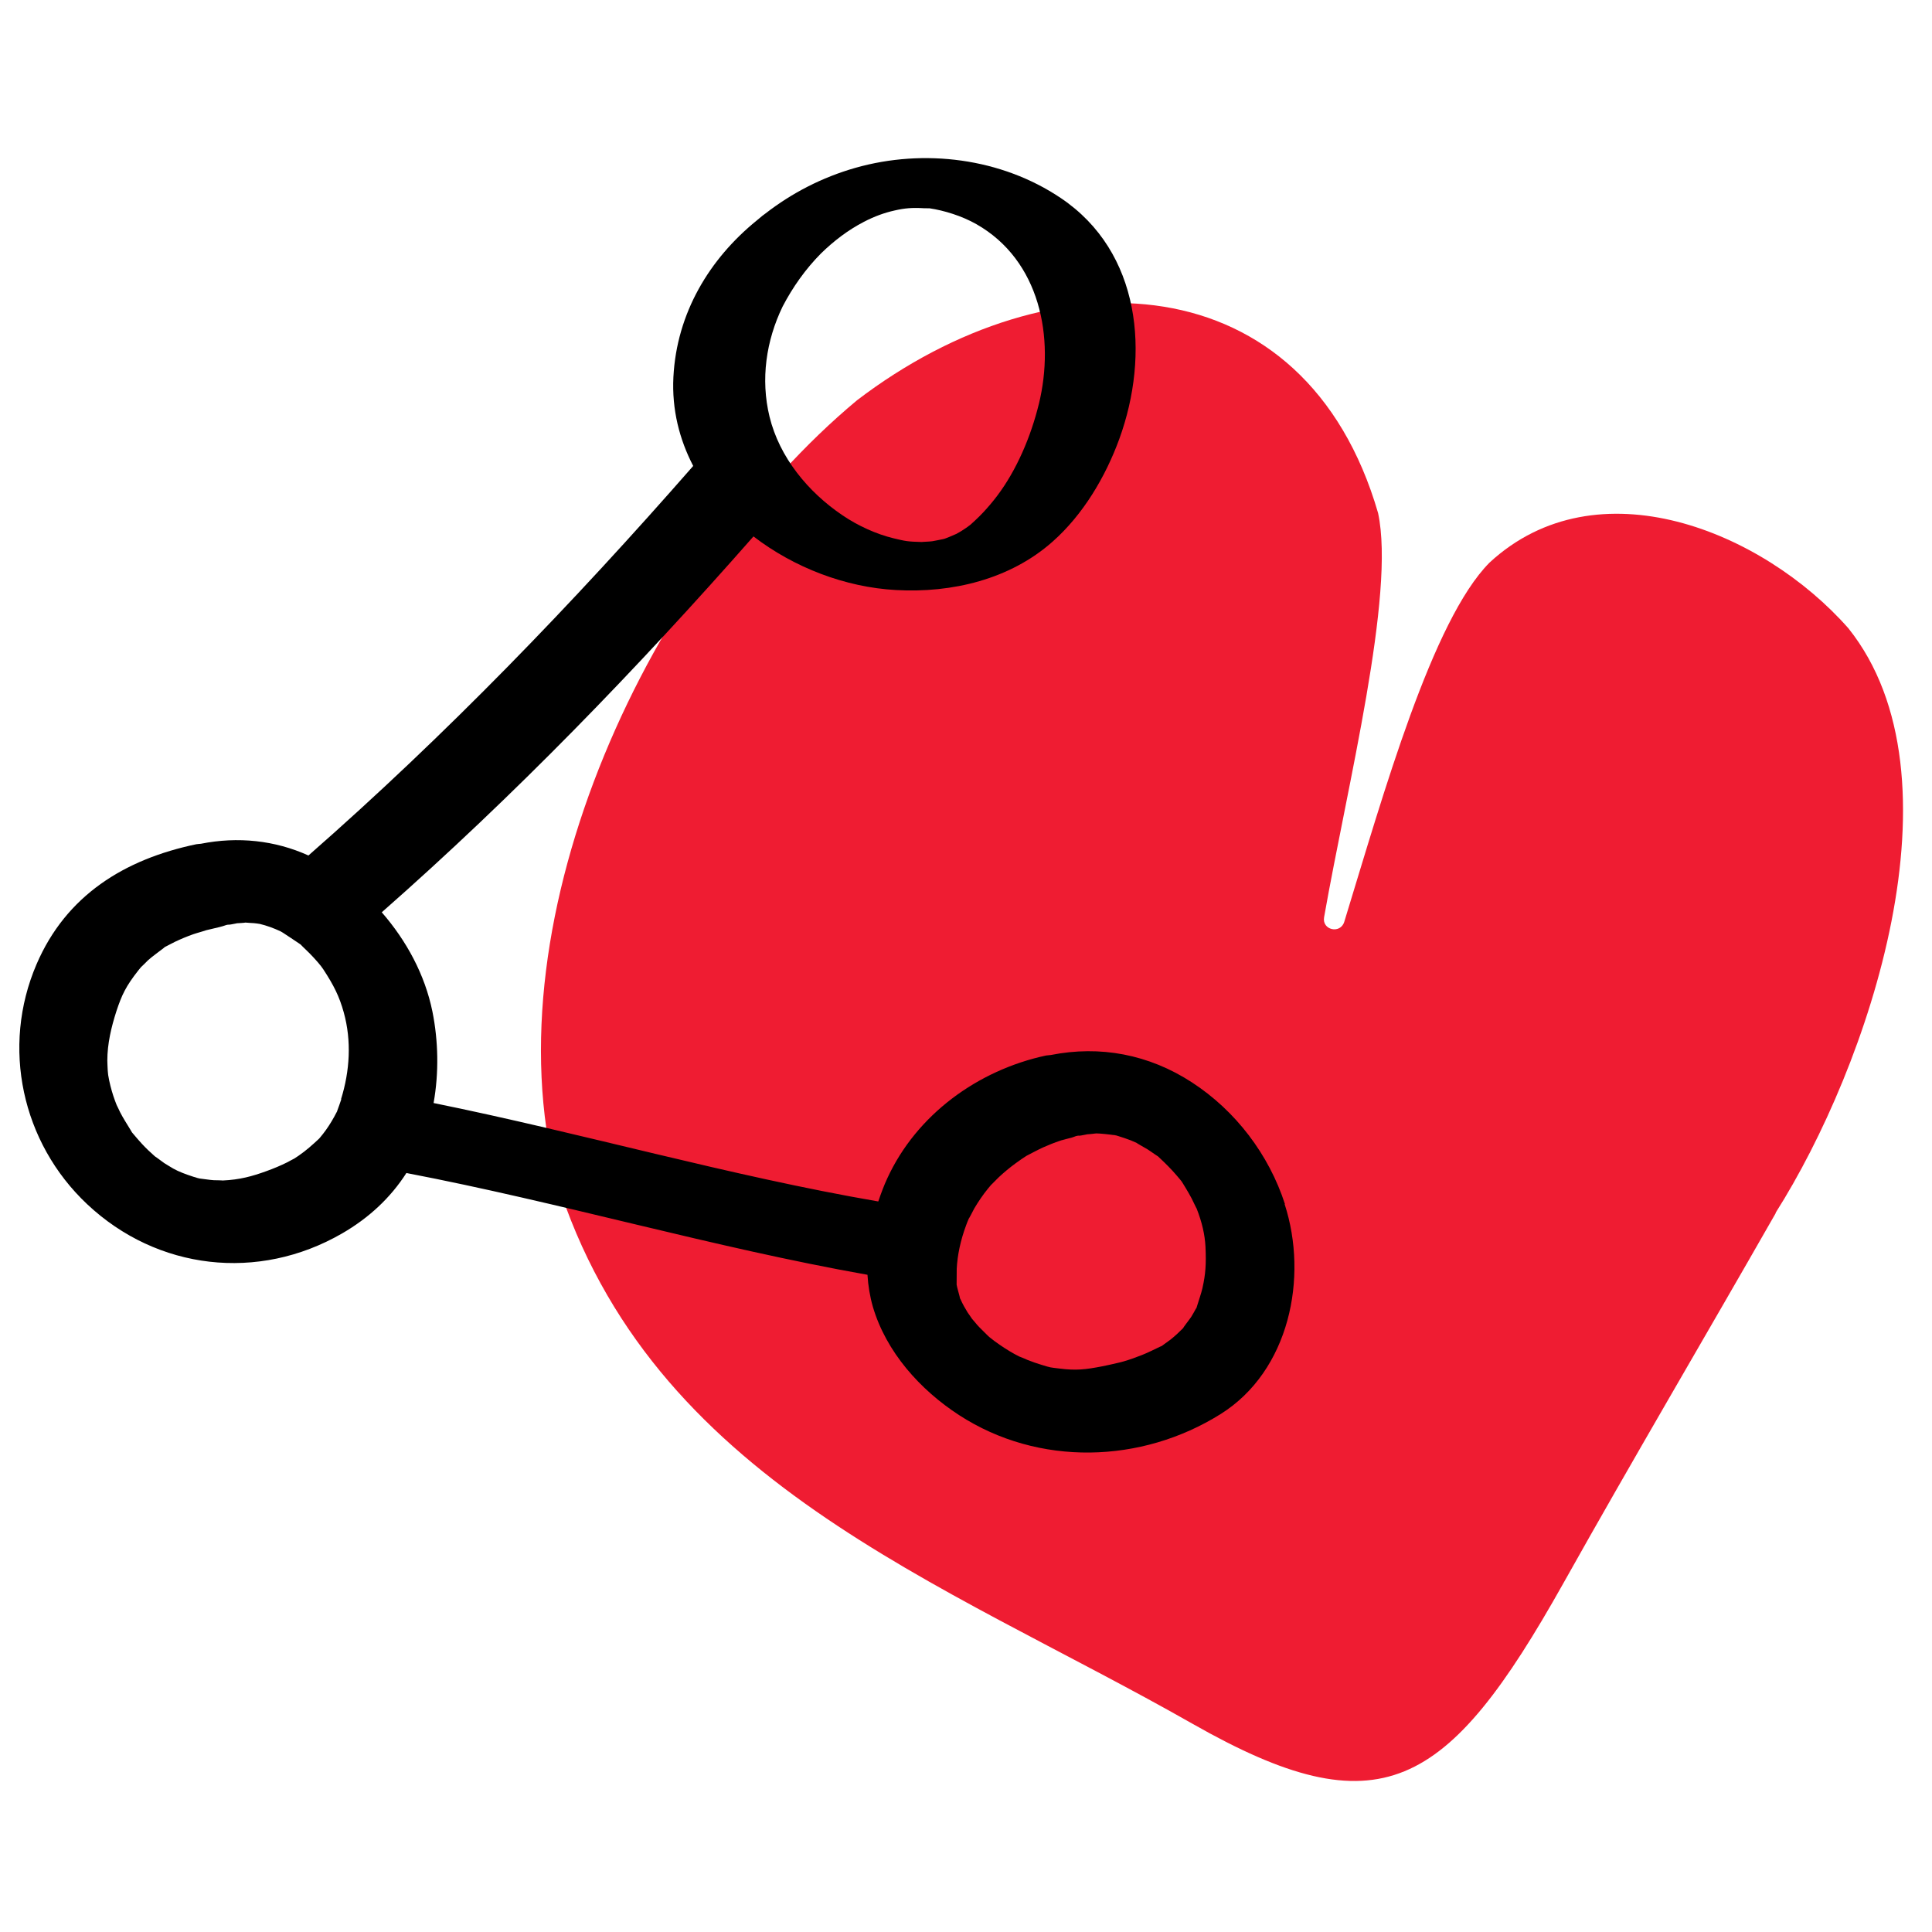
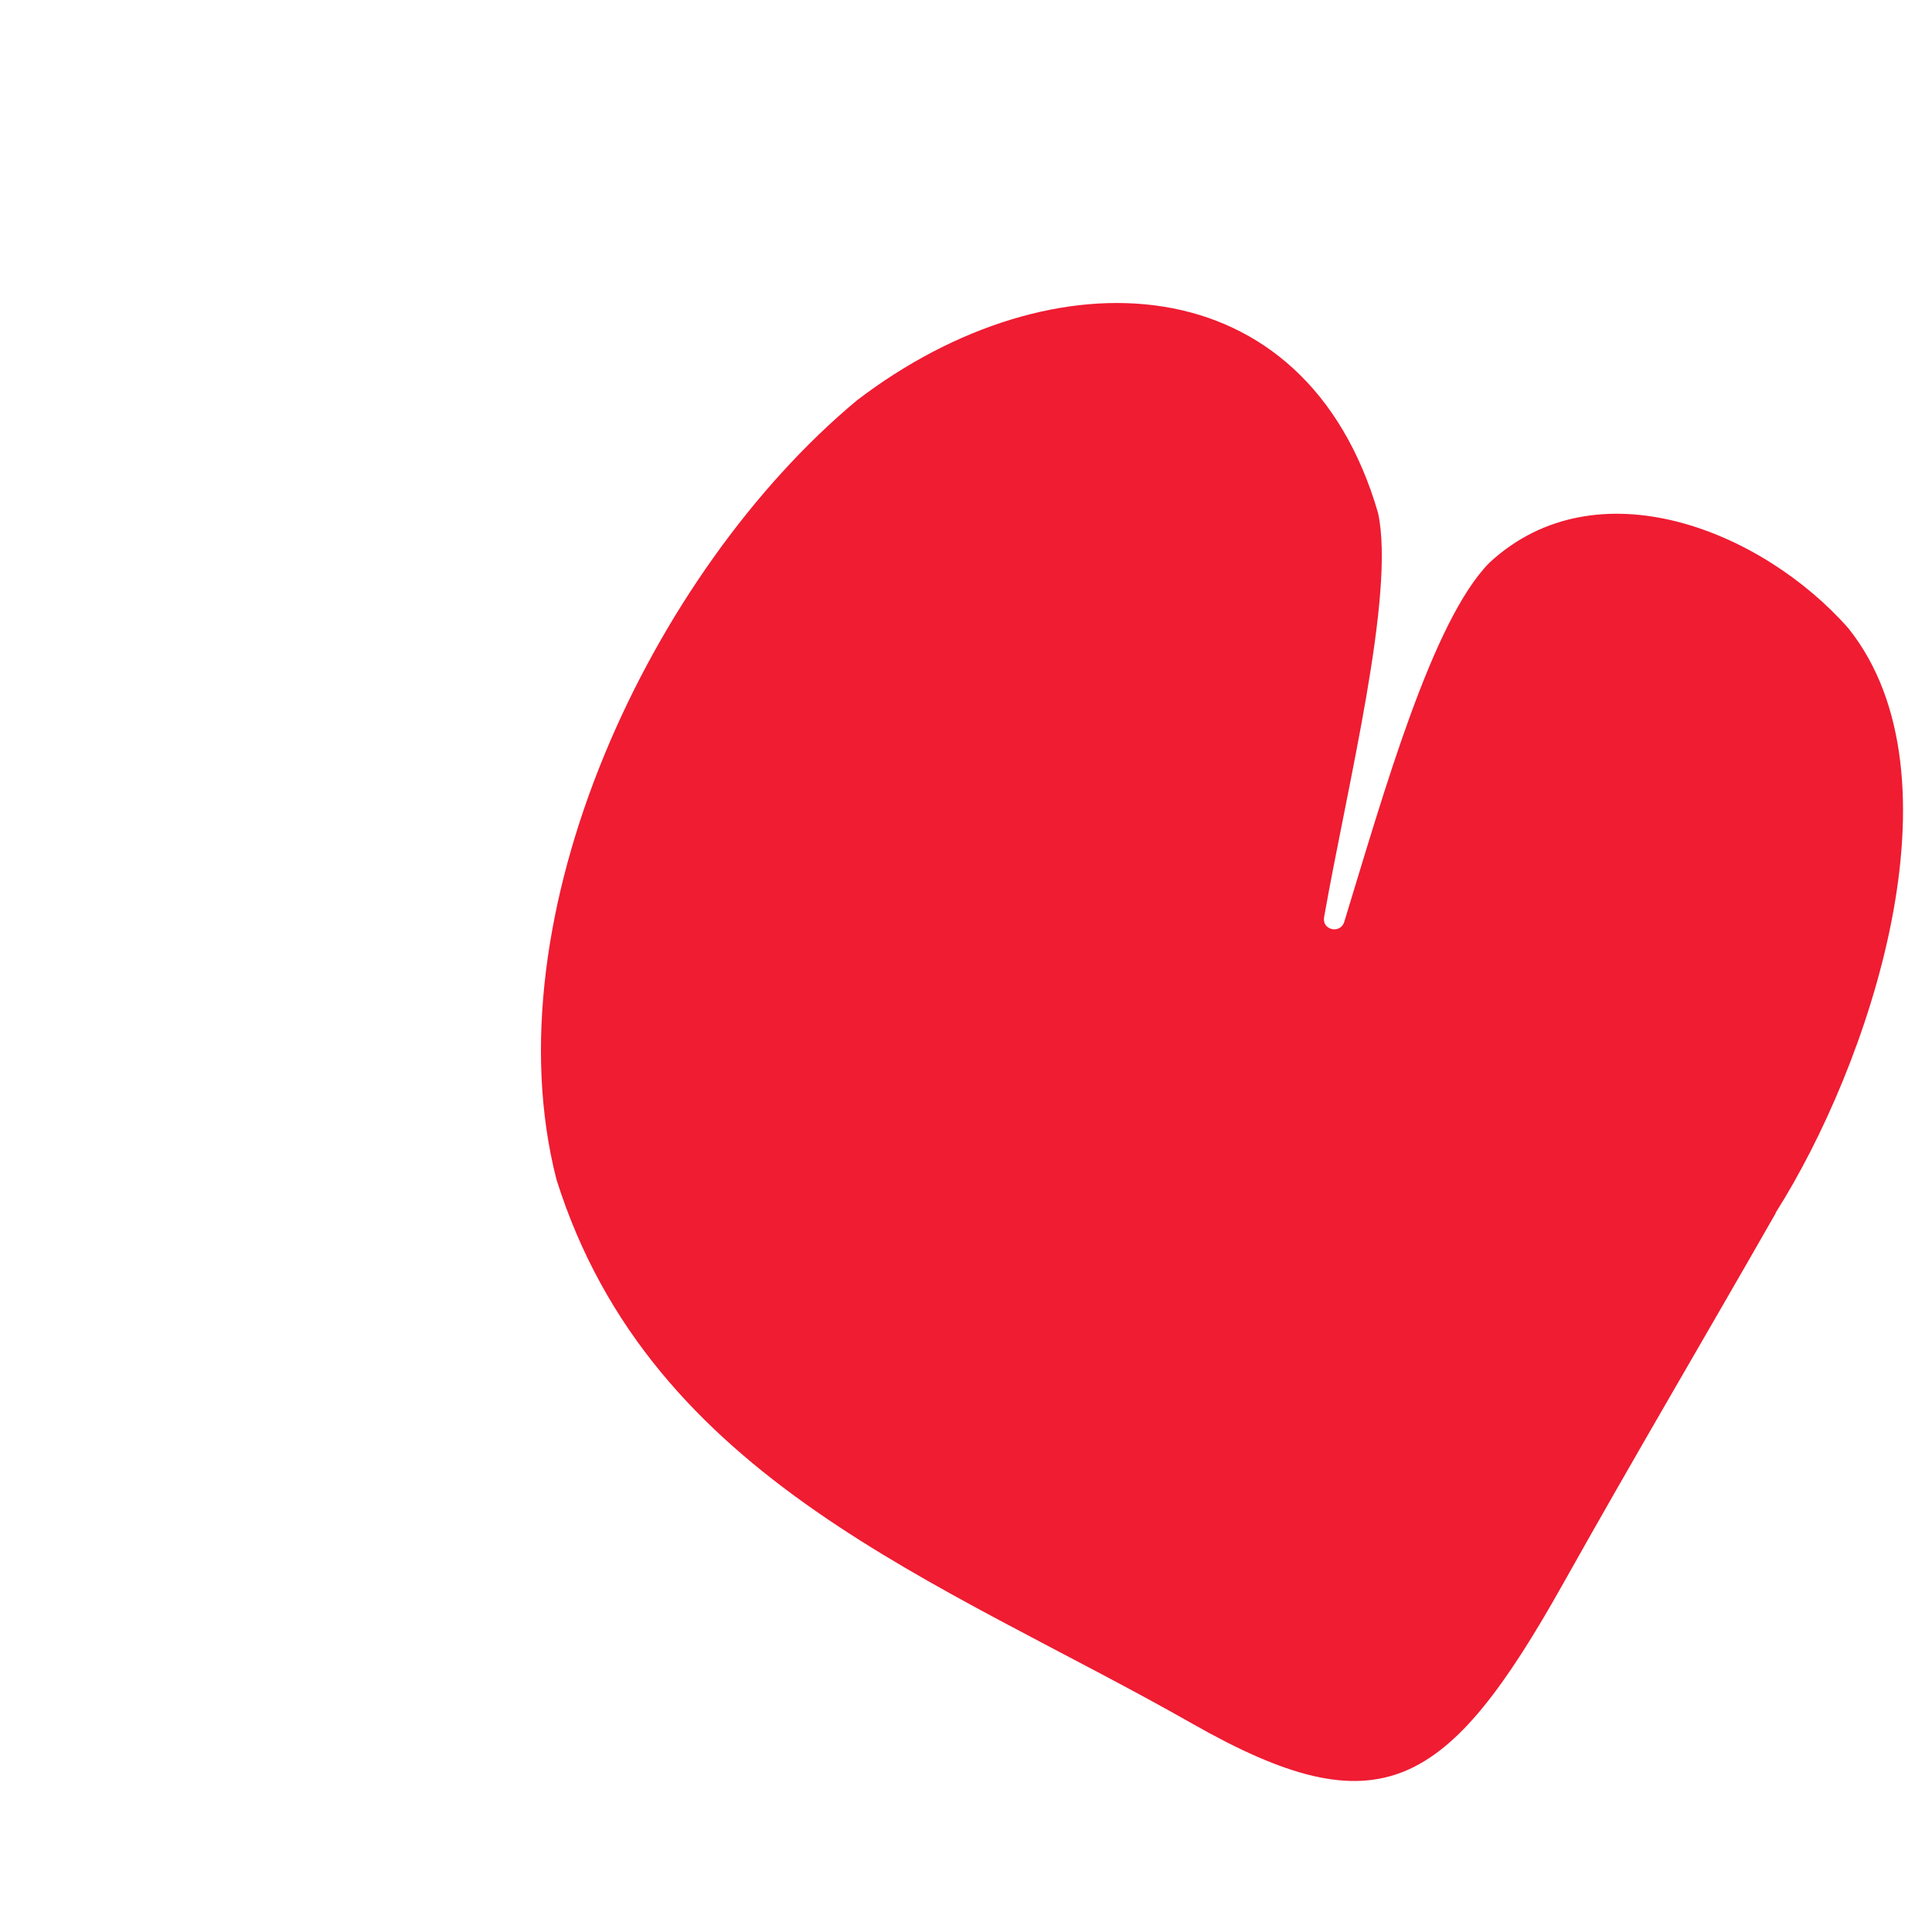
<svg xmlns="http://www.w3.org/2000/svg" width="40" height="40" viewBox="0 0 40 40" fill="none">
  <g id="socialine">
    <path id="Vector" d="M36.762 25.11C38.687 22.077 40.731 16.088 38.268 13.007C36.492 10.991 33.066 9.591 30.839 11.648C29.653 12.844 28.648 16.418 27.832 19.084C27.752 19.345 27.366 19.257 27.414 18.99C27.894 16.262 28.893 12.31 28.532 10.623C27.028 5.437 21.798 5.192 17.744 8.287C13.476 11.841 10.127 18.962 11.52 24.417C13.482 30.661 19.471 32.72 24.683 35.685C28.567 37.896 29.959 37.075 32.37 32.776C33.809 30.208 35.307 27.67 36.766 25.114L36.762 25.11Z" fill="#EF1C32" />
-     <path id="Vector_2" d="M26.603 24.928C26.271 23.905 25.584 22.998 24.677 22.409C23.784 21.828 22.775 21.64 21.754 21.843C21.722 21.848 21.69 21.848 21.658 21.853C20.245 22.156 18.975 23.078 18.369 24.399C18.299 24.55 18.239 24.712 18.184 24.875C15.085 24.341 12.058 23.462 8.977 22.837C9.089 22.21 9.075 21.551 8.953 20.944C8.797 20.178 8.416 19.477 7.904 18.888C10.651 16.472 13.187 13.85 15.6 11.106C16.445 11.755 17.508 12.159 18.547 12.216C19.71 12.282 20.913 11.995 21.794 11.213C22.425 10.654 22.887 9.874 23.174 9.088C23.81 7.34 23.624 5.216 21.962 4.1C20.731 3.272 19.131 3.071 17.71 3.475C17.019 3.672 16.395 3.996 15.848 4.42C15.828 4.436 15.806 4.45 15.786 4.466C15.746 4.498 15.706 4.532 15.666 4.566C14.689 5.36 14.01 6.48 13.942 7.808C13.908 8.479 14.066 9.096 14.352 9.647C11.86 12.495 9.237 15.214 6.386 17.712C5.69 17.397 4.923 17.317 4.16 17.469C4.128 17.473 4.098 17.473 4.064 17.479C2.58 17.789 1.369 18.536 0.756 19.965C0.022 21.674 0.448 23.655 1.805 24.932C3.255 26.296 5.347 26.539 7.081 25.538C7.636 25.217 8.084 24.801 8.414 24.286C11.616 24.899 14.751 25.824 17.96 26.393C17.974 26.618 18.01 26.841 18.072 27.056C18.347 27.991 19.049 28.774 19.858 29.299C21.5 30.364 23.63 30.306 25.274 29.275C26.693 28.384 27.092 26.453 26.597 24.93L26.603 24.928ZM21.508 8.365C21.344 9.036 21.049 9.732 20.645 10.266C20.555 10.385 20.457 10.501 20.355 10.61C20.301 10.666 20.247 10.722 20.191 10.773C20.167 10.795 20.142 10.817 20.119 10.839C20.107 10.849 20.101 10.855 20.093 10.863C20.09 10.863 20.09 10.863 20.088 10.867C20.032 10.909 19.974 10.951 19.914 10.988C19.9 10.998 19.842 11.03 19.804 11.052C19.762 11.07 19.68 11.106 19.66 11.114C19.508 11.174 19.582 11.148 19.422 11.183C19.41 11.185 19.342 11.197 19.306 11.205C19.28 11.207 19.25 11.211 19.248 11.211C19.192 11.213 19.137 11.219 19.081 11.221C19.077 11.221 19.077 11.221 19.071 11.221C18.795 11.213 18.757 11.207 18.497 11.144C18.151 11.06 17.77 10.891 17.442 10.668C16.731 10.188 16.138 9.47 15.932 8.626C15.744 7.852 15.862 7.052 16.203 6.347C16.411 5.947 16.677 5.571 16.995 5.25C17.258 4.992 17.554 4.765 17.884 4.594C18.106 4.478 18.315 4.404 18.517 4.359C18.731 4.309 18.885 4.297 19.128 4.311C19.163 4.313 19.206 4.313 19.248 4.313C19.542 4.357 19.91 4.468 20.215 4.641C21.532 5.39 21.844 6.992 21.508 8.367V8.365ZM4.124 24.397C4.004 24.381 4.082 24.387 4.124 24.397V24.397ZM6.636 23.541C6.657 23.519 6.665 23.507 6.636 23.541V23.541ZM7.067 22.757C7.043 22.835 7.013 22.908 6.987 22.984C6.983 22.998 6.981 23.004 6.977 23.014C6.975 23.02 6.973 23.022 6.967 23.032C6.903 23.157 6.831 23.279 6.749 23.394C6.709 23.45 6.667 23.503 6.622 23.557C6.616 23.565 6.608 23.573 6.604 23.577C6.47 23.702 6.336 23.822 6.186 23.925C6.156 23.945 6.126 23.965 6.096 23.985C6.076 23.993 5.958 24.059 5.954 24.061C5.812 24.132 5.663 24.194 5.513 24.248C5.223 24.353 4.967 24.425 4.61 24.441C4.6 24.437 4.426 24.435 4.428 24.435C4.336 24.429 4.248 24.413 4.158 24.403C4.146 24.403 4.138 24.401 4.128 24.399C4.044 24.377 3.96 24.351 3.878 24.321C3.81 24.297 3.743 24.27 3.677 24.24C3.649 24.226 3.607 24.206 3.587 24.194C3.525 24.156 3.461 24.12 3.401 24.081C3.379 24.067 3.241 23.961 3.207 23.941C3.113 23.858 3.021 23.772 2.935 23.678C2.875 23.615 2.821 23.547 2.764 23.482C2.748 23.464 2.74 23.454 2.732 23.444C2.726 23.432 2.718 23.418 2.704 23.396C2.63 23.273 2.552 23.155 2.486 23.026C2.482 23.018 2.432 22.908 2.416 22.88C2.392 22.819 2.368 22.757 2.348 22.695C2.302 22.554 2.264 22.407 2.24 22.259C2.238 22.232 2.23 22.176 2.23 22.156C2.228 22.09 2.222 22.023 2.222 21.957C2.222 21.611 2.304 21.264 2.41 20.936C2.52 20.602 2.606 20.418 2.865 20.09C2.881 20.068 2.899 20.048 2.917 20.026C2.921 20.026 3.045 19.901 3.065 19.881C3.169 19.788 3.283 19.712 3.391 19.626C3.401 19.618 3.405 19.614 3.411 19.608C3.417 19.606 3.419 19.604 3.427 19.6C3.495 19.567 3.559 19.529 3.627 19.497C3.749 19.439 3.874 19.387 4.002 19.342C4.056 19.322 4.316 19.25 4.25 19.264C4.348 19.24 4.446 19.216 4.544 19.194C4.596 19.182 4.642 19.166 4.686 19.151C4.71 19.145 4.737 19.143 4.761 19.135C4.624 19.172 4.915 19.115 4.907 19.115C4.911 19.115 5.063 19.107 5.083 19.101C5.143 19.105 5.201 19.111 5.259 19.113C5.281 19.113 5.349 19.125 5.379 19.129C5.523 19.163 5.665 19.216 5.8 19.278C5.822 19.29 5.852 19.306 5.862 19.314C5.966 19.384 6.07 19.449 6.174 19.521C6.198 19.537 6.21 19.545 6.224 19.555C6.234 19.567 6.248 19.581 6.27 19.602C6.316 19.646 6.362 19.69 6.408 19.736C6.546 19.877 6.647 19.997 6.693 20.068C6.911 20.401 7.025 20.629 7.117 20.96C7.281 21.551 7.243 22.172 7.061 22.757H7.067ZM19.806 26.612C19.806 26.692 19.81 26.652 19.806 26.612V26.612ZM24.898 26.66C24.867 26.789 24.823 26.911 24.785 27.036C24.779 27.056 24.777 27.066 24.773 27.076C24.767 27.084 24.763 27.09 24.755 27.104C24.725 27.158 24.697 27.209 24.665 27.261C24.639 27.303 24.499 27.48 24.493 27.5C24.413 27.581 24.327 27.661 24.237 27.733C24.187 27.771 24.137 27.804 24.087 27.842C24.071 27.854 24.065 27.86 24.055 27.866C24.043 27.872 24.033 27.876 24.013 27.884C23.89 27.942 23.772 28.003 23.646 28.053C23.52 28.103 23.392 28.149 23.262 28.187C23.23 28.197 23.166 28.212 23.148 28.216C23.04 28.242 22.929 28.266 22.821 28.288C22.471 28.356 22.277 28.378 21.932 28.334C21.726 28.308 21.77 28.32 21.566 28.258C21.468 28.228 21.37 28.195 21.276 28.157C21.278 28.157 21.116 28.087 21.098 28.083C20.959 28.013 20.825 27.93 20.697 27.842C20.627 27.794 20.557 27.743 20.489 27.687C20.469 27.669 20.437 27.641 20.431 27.633C20.365 27.564 20.293 27.5 20.229 27.428C20.239 27.44 20.163 27.347 20.125 27.305C20.095 27.259 20.03 27.168 20.036 27.177C19.982 27.09 19.93 26.998 19.888 26.903C19.882 26.891 19.88 26.887 19.876 26.881C19.874 26.867 19.87 26.855 19.866 26.835C19.848 26.756 19.82 26.68 19.806 26.598C19.806 26.588 19.806 26.578 19.806 26.564C19.808 26.467 19.806 26.369 19.808 26.27C19.822 25.987 19.886 25.679 20.004 25.364C20.02 25.319 20.038 25.275 20.058 25.229C20.058 25.239 20.159 25.044 20.171 25.02C20.255 24.879 20.347 24.741 20.451 24.614C20.473 24.586 20.497 24.558 20.521 24.53C20.517 24.538 20.657 24.393 20.677 24.375C20.787 24.272 20.905 24.174 21.027 24.085C21.067 24.055 21.108 24.027 21.148 23.999C21.184 23.975 21.218 23.951 21.254 23.929C21.258 23.929 21.258 23.927 21.262 23.925C21.374 23.868 21.482 23.808 21.596 23.756C21.712 23.704 21.83 23.657 21.95 23.617C21.997 23.601 22.044 23.587 22.093 23.571C21.85 23.651 22.085 23.577 22.141 23.565C22.193 23.555 22.235 23.537 22.279 23.521C22.305 23.515 22.331 23.511 22.357 23.505C22.231 23.541 22.531 23.482 22.513 23.483C22.491 23.488 22.685 23.47 22.697 23.466C22.769 23.466 22.995 23.488 23.112 23.509C23.07 23.501 22.97 23.464 23.146 23.519C23.234 23.547 23.322 23.575 23.41 23.609C23.454 23.627 23.496 23.645 23.538 23.665C23.516 23.659 23.738 23.782 23.762 23.798C23.816 23.832 23.866 23.87 23.919 23.905C23.945 23.923 23.962 23.933 23.977 23.943C23.989 23.955 23.999 23.965 24.021 23.985C24.139 24.095 24.251 24.208 24.355 24.329C24.495 24.495 24.439 24.419 24.553 24.604C24.595 24.674 24.635 24.743 24.673 24.815C24.687 24.841 24.773 25.026 24.773 25.016C24.887 25.305 24.945 25.563 24.958 25.808C24.976 26.178 24.958 26.387 24.898 26.656V26.66Z" fill="black" />
  </g>
</svg>